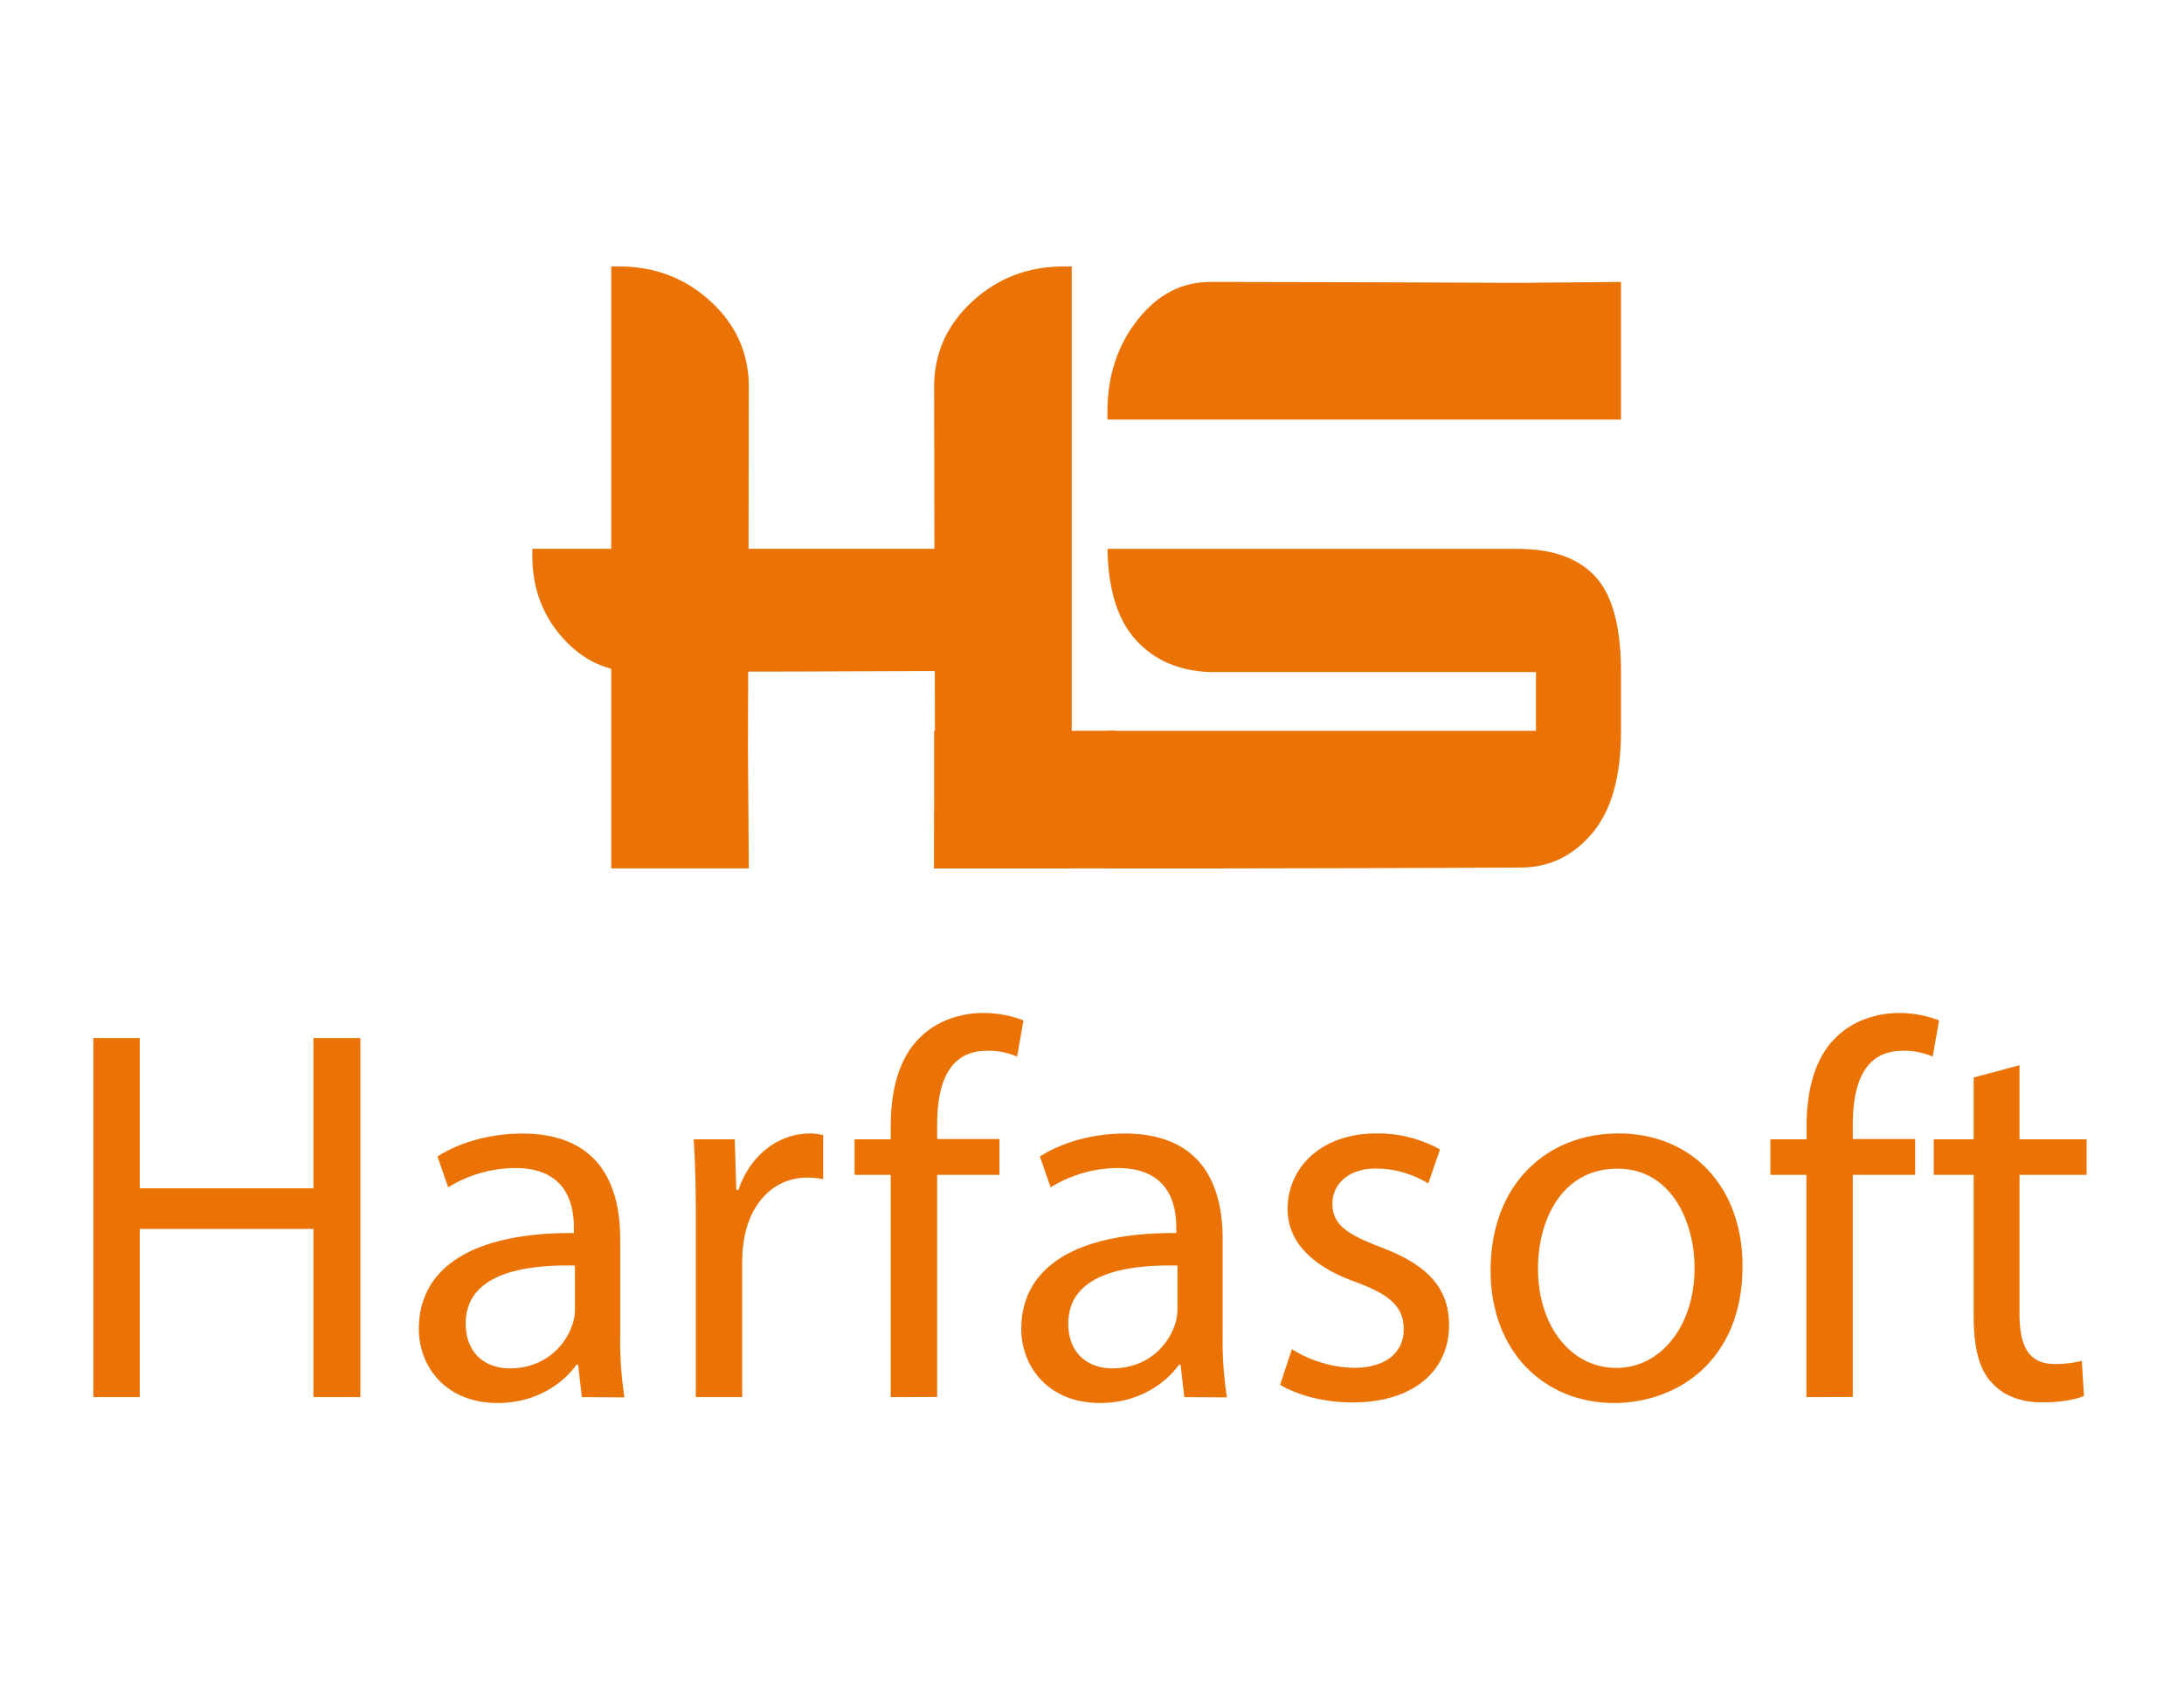
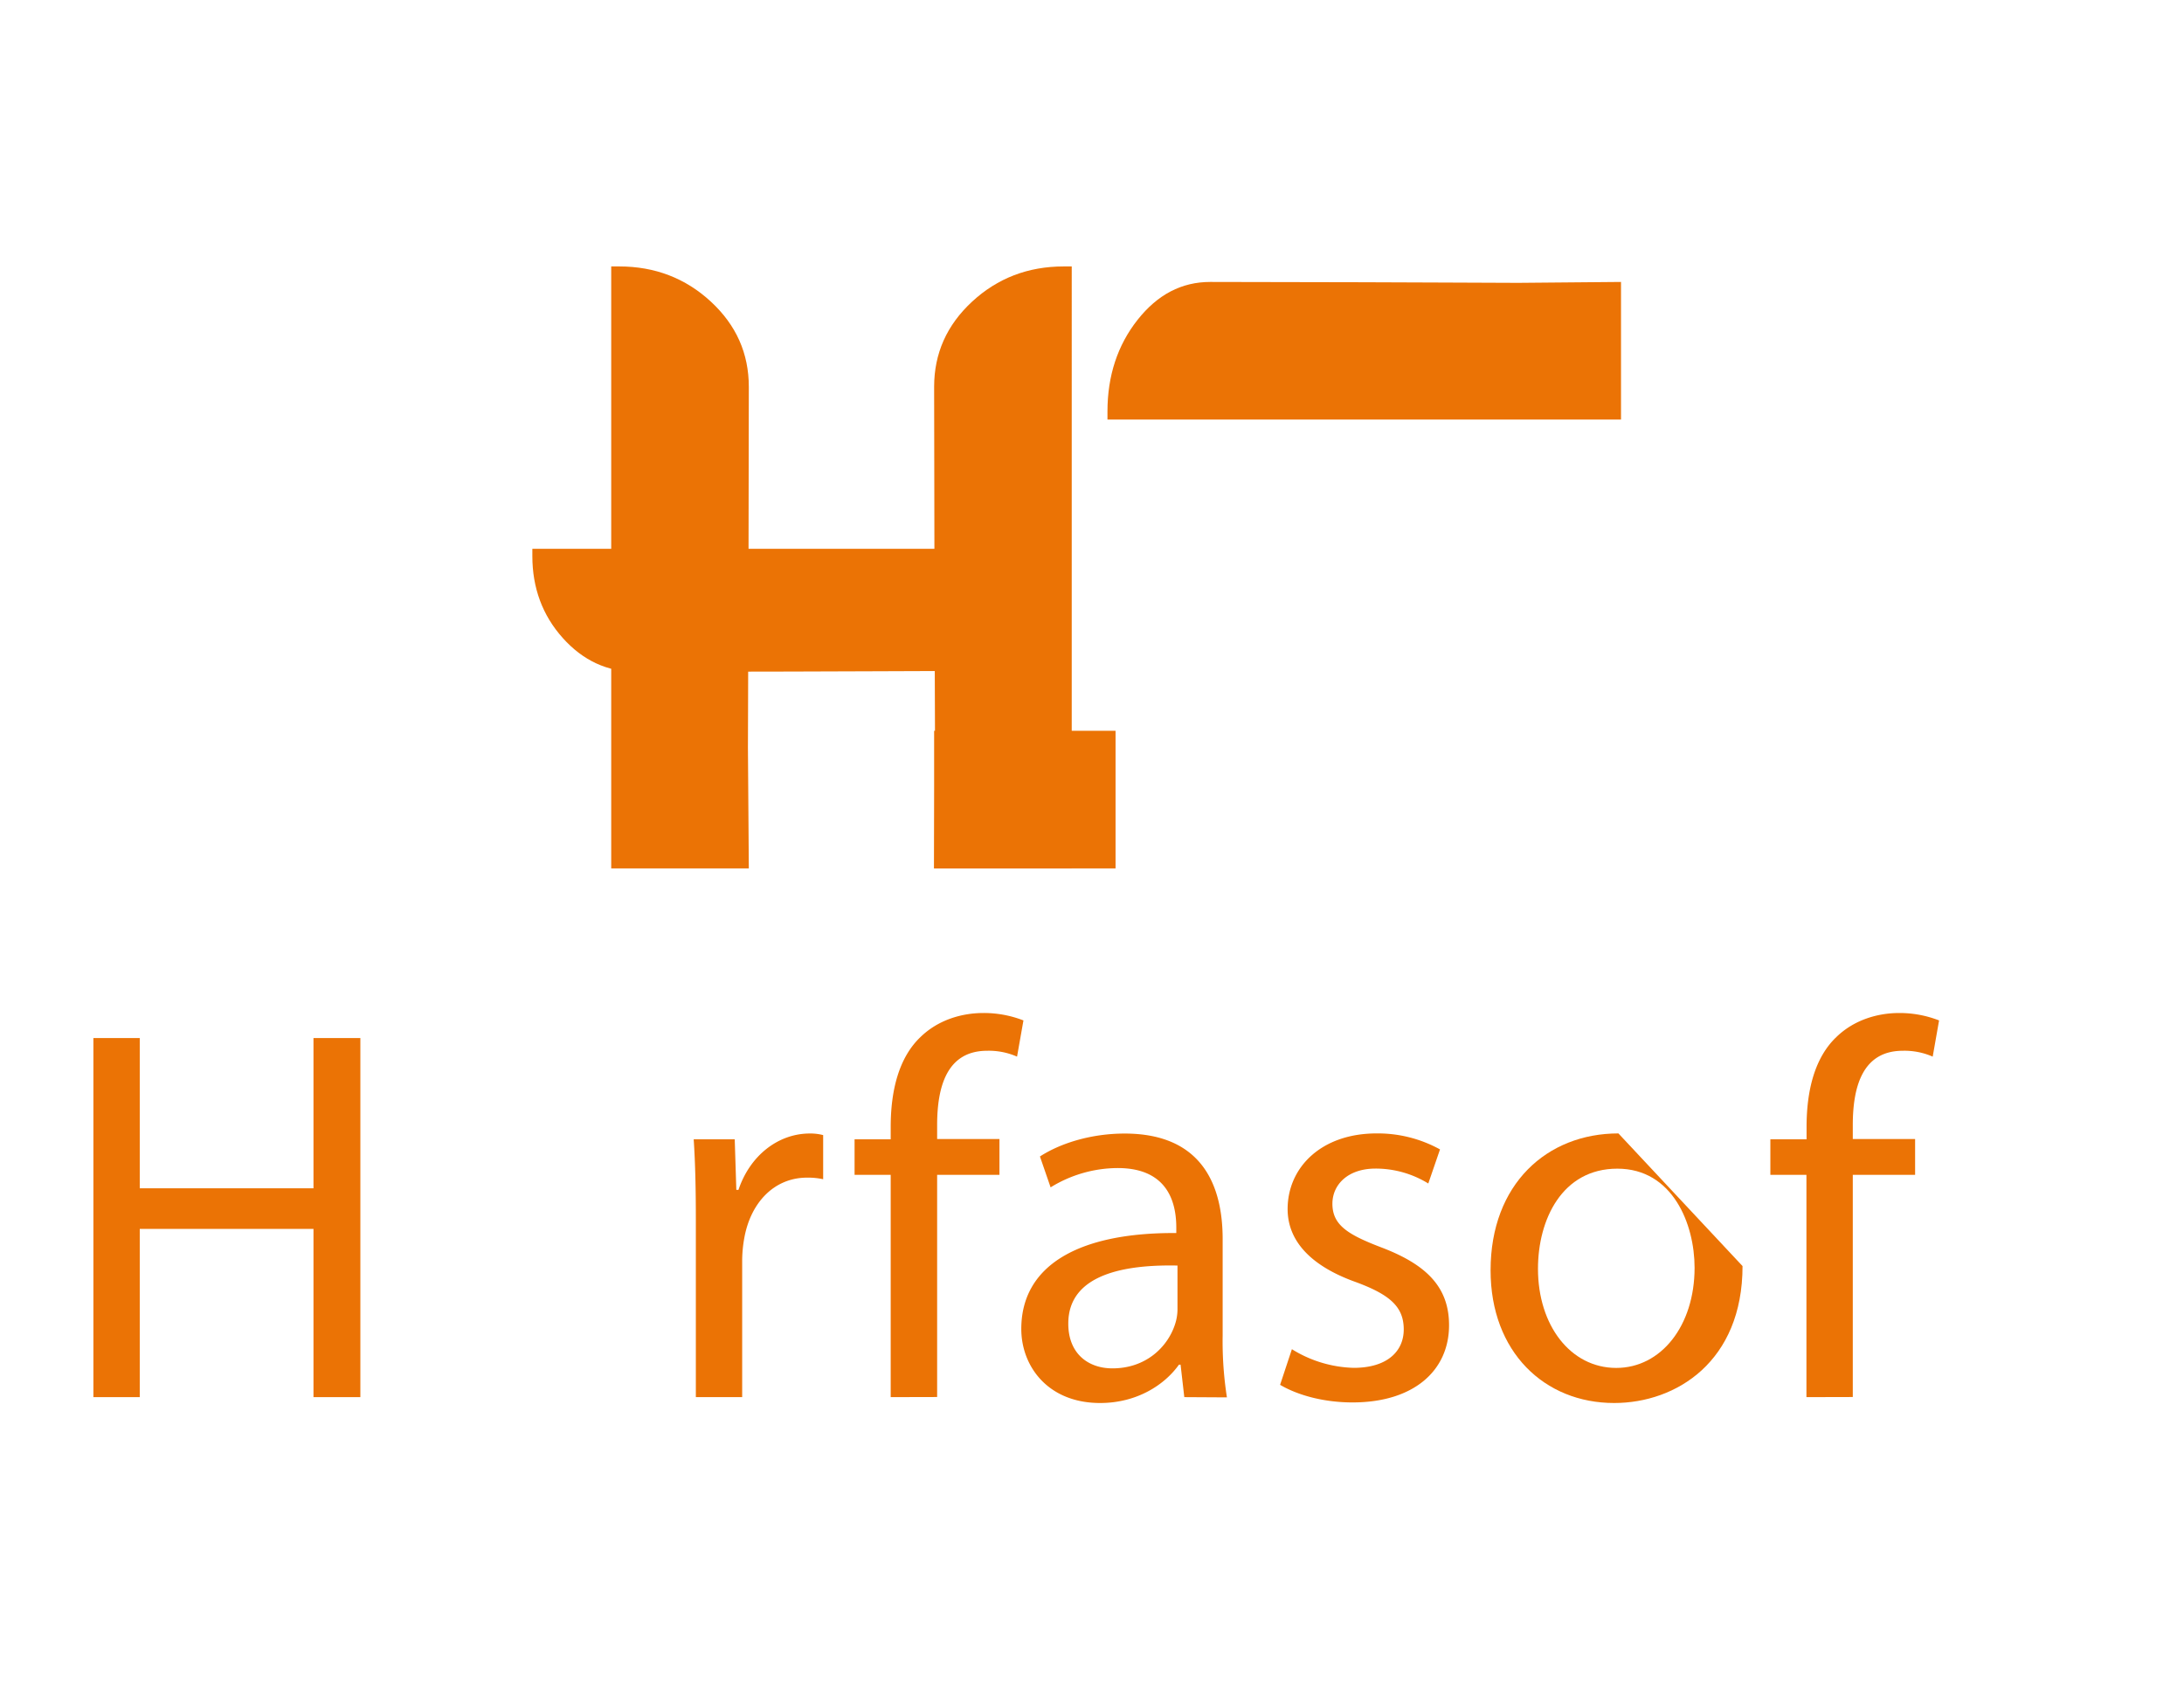
<svg xmlns="http://www.w3.org/2000/svg" id="Capa_1" data-name="Capa 1" viewBox="0 0 792 612">
  <defs>
    <style>.cls-1{fill:#eb7305;}</style>
  </defs>
  <title>Alex Logo</title>
  <path class="cls-1" d="M50.68,376.39v54.48h63V376.39h17v130.2h-17v-61h-63v61H33.87V376.39Z" />
-   <path class="cls-1" d="M211,506.59l-1.35-11.78h-.58c-5.22,7.34-15.26,13.91-28.59,13.91-18.93,0-28.59-13.33-28.59-26.85,0-22.6,20.09-35,56.22-34.78v-1.93c0-7.72-2.13-21.63-21.25-21.63a46.54,46.54,0,0,0-24.34,7l-3.87-11.2c7.73-5,18.93-8.31,30.72-8.31,28.59,0,35.54,19.51,35.54,38.25v35a131.45,131.45,0,0,0,1.55,22.41Zm-2.51-47.71c-18.54-.39-39.6,2.9-39.6,21.05,0,11,7.34,16.23,16,16.23,12.17,0,19.9-7.73,22.61-15.65a17.66,17.66,0,0,0,1-5.4Z" />
  <path class="cls-1" d="M252.34,442.27c0-11-.2-20.48-.78-29.17h14.88l.58,18.35h.77C272,418.89,282.28,411,293.68,411a18.27,18.27,0,0,1,4.83.58v16a25.94,25.94,0,0,0-5.8-.58c-12,0-20.48,9.08-22.79,21.83a47.52,47.52,0,0,0-.78,7.92v49.84h-16.8Z" />
  <path class="cls-1" d="M323,506.59V426H309.9V413.1H323v-4.45c0-13.13,2.9-25.11,10.82-32.64,6.38-6.19,14.88-8.7,22.8-8.7A39.48,39.48,0,0,1,371.14,370l-2.32,13.13A25.38,25.38,0,0,0,358,381c-14.49,0-18.16,12.75-18.16,27v5h22.6V426h-22.6v80.55Z" />
  <path class="cls-1" d="M429.47,506.59l-1.35-11.78h-.58c-5.22,7.34-15.26,13.91-28.59,13.91-18.93,0-28.59-13.33-28.59-26.85,0-22.6,20.09-35,56.21-34.78v-1.93c0-7.72-2.12-21.63-21.25-21.63a46.53,46.53,0,0,0-24.33,7l-3.87-11.2c7.73-5,18.93-8.31,30.72-8.31,28.59,0,35.54,19.51,35.54,38.25v35a131.45,131.45,0,0,0,1.55,22.41ZM427,458.88c-18.54-.39-39.6,2.9-39.6,21.05,0,11,7.34,16.23,16,16.23,12.17,0,19.9-7.73,22.6-15.65a17.68,17.68,0,0,0,1-5.4Z" />
  <path class="cls-1" d="M468.49,489.21a44.55,44.55,0,0,0,22.4,6.76c12.37,0,18.16-6.18,18.16-13.91,0-8.11-4.82-12.56-17.38-17.19-16.81-6-24.73-15.26-24.73-26.47,0-15.07,12.17-27.43,32.26-27.43a46.68,46.68,0,0,1,23,5.8l-4.25,12.36a36.37,36.37,0,0,0-19.13-5.41c-10,0-15.64,5.8-15.64,12.75,0,7.73,5.6,11.2,17.77,15.84,16.23,6.18,24.53,14.3,24.53,28.2,0,16.42-12.75,28-35,28-10.24,0-19.71-2.52-26.27-6.38Z" />
-   <path class="cls-1" d="M631.91,459.07c0,34.58-24,49.65-46.56,49.65-25.3,0-44.81-18.55-44.81-48.1,0-31.3,20.47-49.65,46.36-49.65C613.75,411,631.91,430.48,631.91,459.07Zm-74.18,1c0,20.47,11.78,35.93,28.39,35.93,16.23,0,28.4-15.26,28.4-36.32,0-15.84-7.92-35.93-28-35.93S557.73,442.27,557.73,460Z" />
+   <path class="cls-1" d="M631.91,459.07c0,34.58-24,49.65-46.56,49.65-25.3,0-44.81-18.55-44.81-48.1,0-31.3,20.47-49.65,46.36-49.65Zm-74.18,1c0,20.47,11.78,35.93,28.39,35.93,16.23,0,28.4-15.26,28.4-36.32,0-15.84-7.92-35.93-28-35.93S557.73,442.27,557.73,460Z" />
  <path class="cls-1" d="M655.08,506.59V426H642V413.1h13.13v-4.45c0-13.13,2.9-25.11,10.82-32.64,6.38-6.19,14.88-8.7,22.8-8.7A39.42,39.42,0,0,1,703.18,370l-2.31,13.13A25.38,25.38,0,0,0,690.05,381c-14.49,0-18.16,12.75-18.16,27v5h22.6V426h-22.6v80.55Z" />
-   <path class="cls-1" d="M732.35,386.24V413.1h24.34V426H732.35v50.42c0,11.59,3.28,18.16,12.75,18.16a37.82,37.82,0,0,0,9.85-1.16l.77,12.75c-3.28,1.35-8.5,2.32-15.07,2.32-7.92,0-14.29-2.52-18.35-7.15-4.83-5-6.57-13.33-6.57-24.34V426H701.25V413.1h14.48V390.69Z" />
-   <path class="cls-1" d="M587.84,243.69V265c0,16.71-3.54,29.16-10.71,37.45s-15.93,12.34-26.55,12.12l-27,.11-29.53.11-55.15.11H401.61V265H557V243.69H438.69c-11.27-.44-20.21-4.37-26.83-11.68s-10-18.35-10.25-33H550.3c12.57,0,21.89,3.27,28.13,9.94S587.84,227.2,587.84,243.69Z" />
  <path class="cls-1" d="M587.84,102.23v49.9H401.61v-2.94c0-12.89,3.64-24,10.9-33.2s16-13.76,26.37-13.76l55.15.11,29.53.11,27,.11Z" />
  <path class="cls-1" d="M380.78,243.63V199H193.05v2.63c0,11.52,3.66,21.47,11,29.67s16.15,12.3,26.57,12.3l55.6-.1,29.77-.1,27.23-.1Z" />
  <path class="cls-1" d="M338.75,314.88h49.9V96.61H385.7c-12.88,0-24,4.26-33.19,12.77s-13.76,18.78-13.76,30.9l.11,64.65.11,34.61.11,31.66Z" />
  <path class="cls-1" d="M271.55,314.88h-49.9V96.61h2.95c12.88,0,24,4.26,33.2,12.77s13.75,18.78,13.75,30.9l-.11,64.65-.11,34.61-.1,31.66Z" />
  <rect class="cls-1" x="338.75" y="264.98" width="65.79" height="49.9" />
</svg>